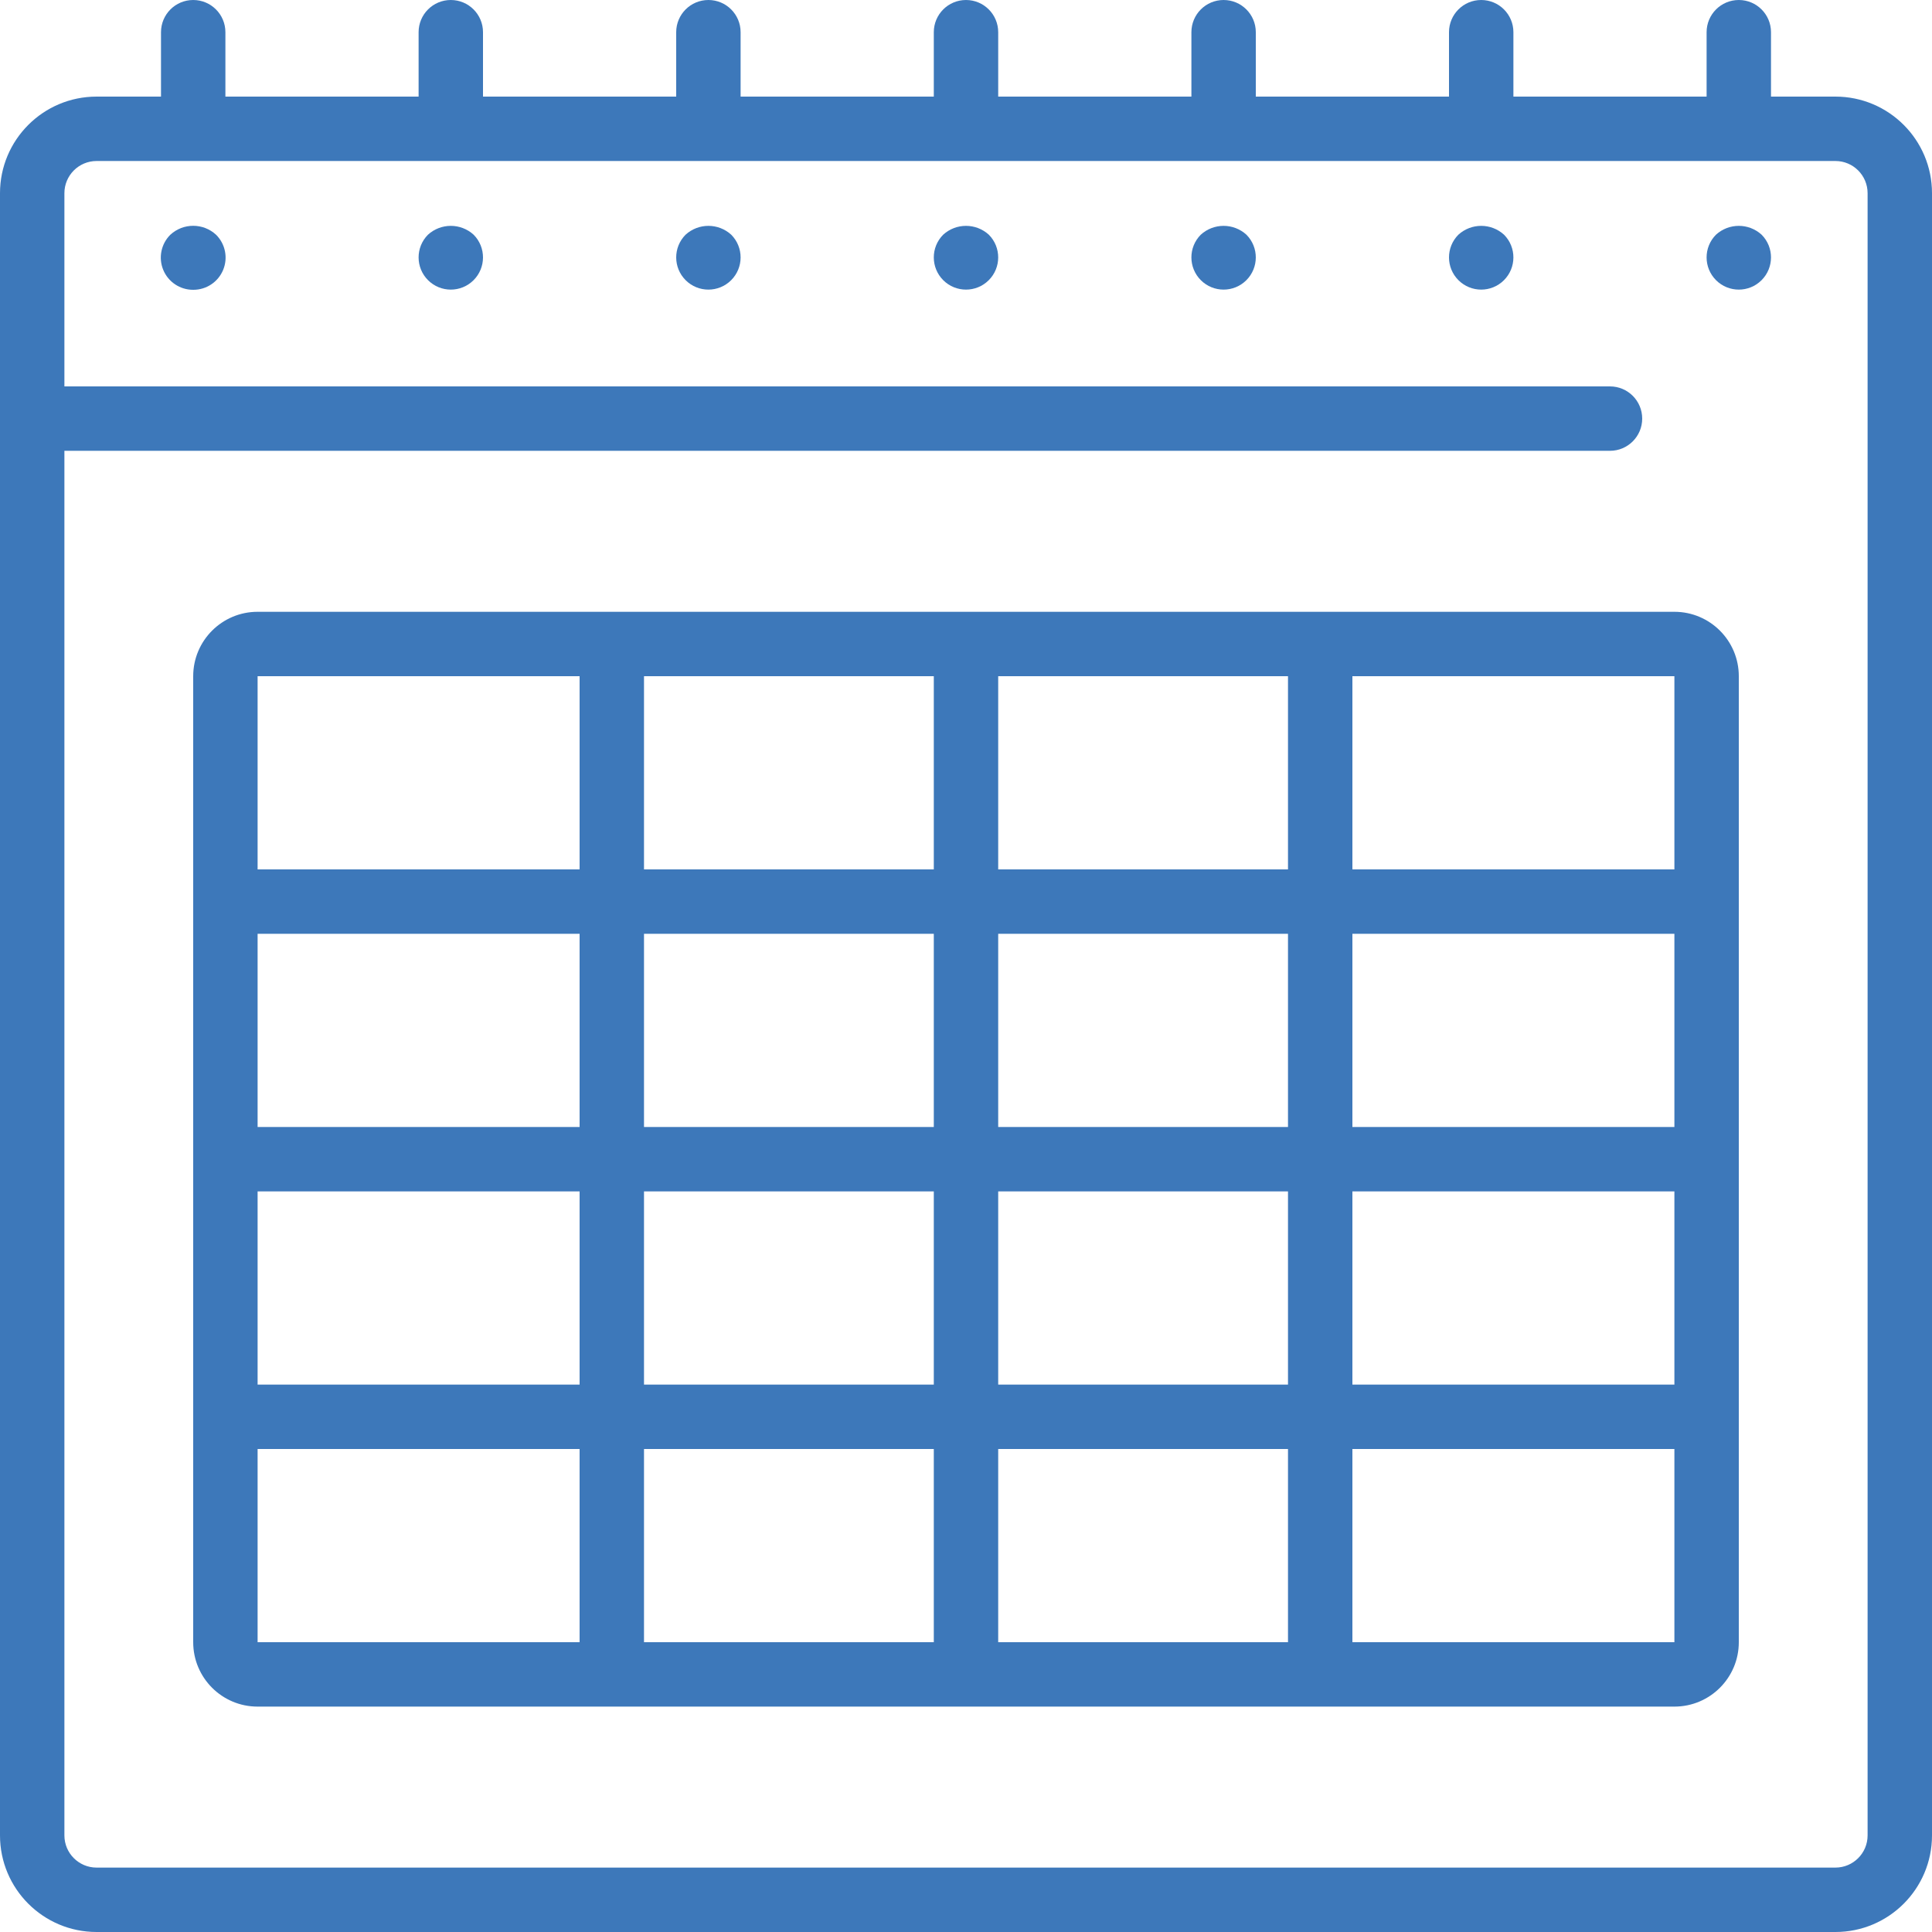
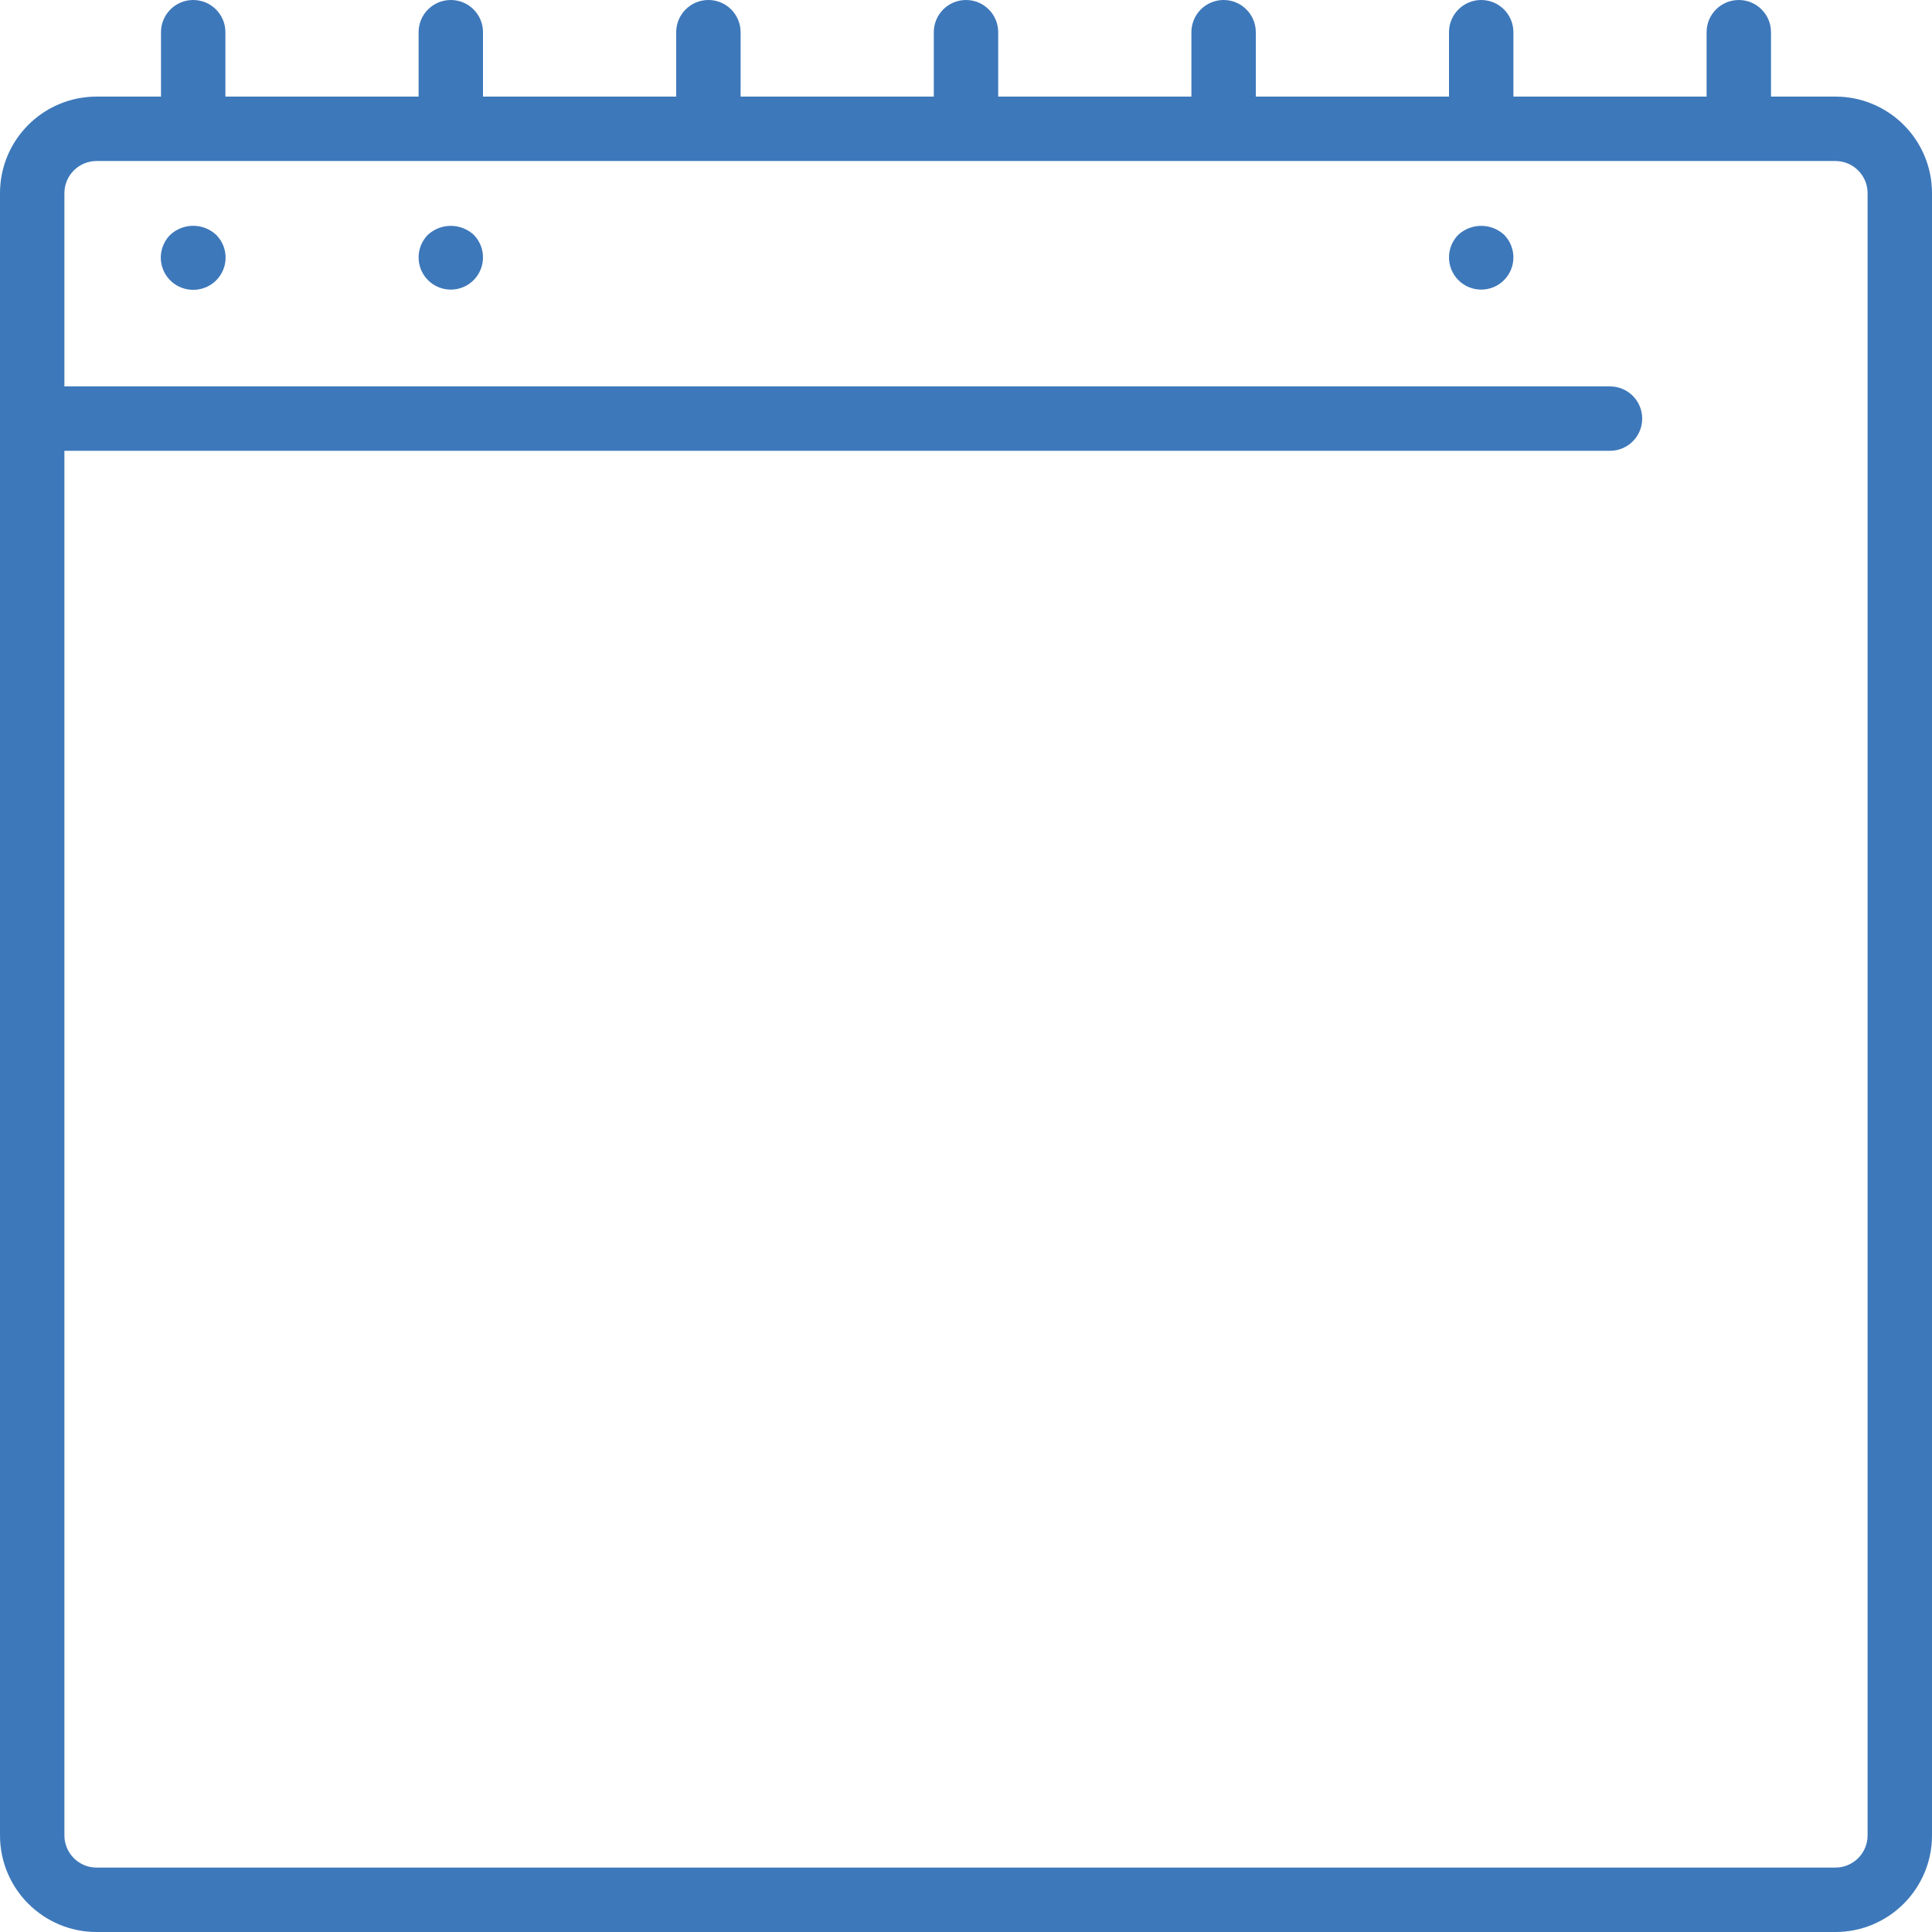
<svg xmlns="http://www.w3.org/2000/svg" version="1.1" id="Capa_1" x="0px" y="0px" viewBox="0 0 512 512" style="enable-background:new 0 0 512 512;fill:#3d78ba" xml:space="preserve">
  <g>
    <g>
      <g>
        <path d="M486.4,25.6h-17.067V8.533c0-4.713-3.82-8.533-8.533-8.533s-8.533,3.82-8.533,8.533V25.6h-51.2V8.533     c0-4.713-3.821-8.533-8.533-8.533C387.821,0,384,3.82,384,8.533V25.6h-51.2V8.533c0-4.713-3.82-8.533-8.533-8.533     s-8.533,3.82-8.533,8.533V25.6h-51.2V8.533C264.533,3.82,260.713,0,256,0s-8.533,3.82-8.533,8.533V25.6h-51.2V8.533     c0-4.713-3.82-8.533-8.533-8.533S179.2,3.82,179.2,8.533V25.6H128V8.533C128,3.82,124.18,0,119.467,0s-8.533,3.82-8.533,8.533     V25.6h-51.2V8.533C59.733,3.82,55.913,0,51.2,0s-8.533,3.82-8.533,8.533V25.6H25.6C11.461,25.6,0,37.062,0,51.2v435.2     C0,500.539,11.461,512,25.6,512h460.8c14.138,0,25.6-11.461,25.6-25.6V51.2C512,37.062,500.539,25.6,486.4,25.6z M494.933,486.4     c0,4.713-3.82,8.533-8.533,8.533H25.6c-4.713,0-8.533-3.82-8.533-8.533V119.467h409.6c4.713,0,8.533-3.82,8.533-8.533     s-3.82-8.533-8.533-8.533h-409.6V51.2c0-4.713,3.82-8.533,8.533-8.533h460.8c4.713,0,8.533,3.82,8.533,8.533V486.4z" />
        <path d="M45.141,62.208c-2.462,2.441-3.201,6.129-1.872,9.331c1.329,3.202,4.464,5.281,7.931,5.261     c3.467,0.02,6.601-2.059,7.931-5.261s0.59-6.89-1.872-9.331C53.837,59.051,48.563,59.051,45.141,62.208z" />
        <path d="M113.408,62.208c-3.312,3.34-3.298,8.73,0.033,12.051c3.331,3.321,8.721,3.321,12.051,0     c3.331-3.321,3.345-8.712,0.033-12.051C122.095,59.071,116.838,59.071,113.408,62.208z" />
-         <path d="M181.675,62.208c-3.312,3.34-3.298,8.73,0.033,12.051c3.331,3.321,8.721,3.321,12.052,0     c3.331-3.321,3.345-8.712,0.033-12.051C190.362,59.071,185.105,59.071,181.675,62.208z" />
-         <path d="M249.941,62.208c-3.312,3.34-3.298,8.73,0.033,12.051s8.721,3.321,12.051,0s3.345-8.712,0.033-12.051     C258.629,59.071,253.371,59.071,249.941,62.208z" />
-         <path d="M318.208,62.208c-3.312,3.34-3.298,8.73,0.033,12.051c3.331,3.321,8.721,3.321,12.051,0s3.345-8.712,0.033-12.051     C326.895,59.071,321.638,59.071,318.208,62.208z" />
        <path d="M386.475,62.208c-3.312,3.34-3.298,8.73,0.033,12.051s8.721,3.321,12.051,0s3.345-8.712,0.033-12.051     C395.162,59.071,389.905,59.071,386.475,62.208z" />
-         <path d="M454.741,62.208c-3.312,3.34-3.298,8.73,0.033,12.051s8.721,3.321,12.051,0s3.345-8.712,0.033-12.051     C463.429,59.071,458.171,59.071,454.741,62.208z" />
-         <path d="M443.733,162.133H68.267c-9.426,0-17.067,7.641-17.067,17.067v256c0,9.426,7.641,17.067,17.067,17.067h375.467     c9.426,0,17.067-7.641,17.067-17.067v-256C460.8,169.774,453.159,162.133,443.733,162.133z M153.6,435.2H68.267V384H153.6V435.2z      M153.6,366.933H68.267v-51.2H153.6V366.933z M153.6,298.667H68.267v-51.2H153.6V298.667z M153.6,230.4H68.267v-51.2H153.6V230.4     z M247.467,435.2h-76.8V384h76.8V435.2z M247.467,366.933h-76.8v-51.2h76.8V366.933z M247.467,298.667h-76.8v-51.2h76.8V298.667z      M247.467,230.4h-76.8v-51.2h76.8V230.4z M341.333,435.2h-76.8V384h76.8V435.2z M341.333,366.933h-76.8v-51.2h76.8V366.933z      M341.333,298.667h-76.8v-51.2h76.8V298.667z M341.333,230.4h-76.8v-51.2h76.8V230.4z M443.733,435.2H358.4V384h85.333V435.2z      M443.733,366.933H358.4v-51.2h85.333V366.933z M443.733,298.667H358.4v-51.2h85.333V298.667z M443.733,230.4H358.4v-51.2h85.333     V230.4z" />
      </g>
    </g>
  </g>
  <g>
</g>
  <g>
</g>
  <g>
</g>
  <g>
</g>
  <g>
</g>
  <g>
</g>
  <g>
</g>
  <g>
</g>
  <g>
</g>
  <g>
</g>
  <g>
</g>
  <g>
</g>
  <g>
</g>
  <g>
</g>
  <g>
</g>
</svg>